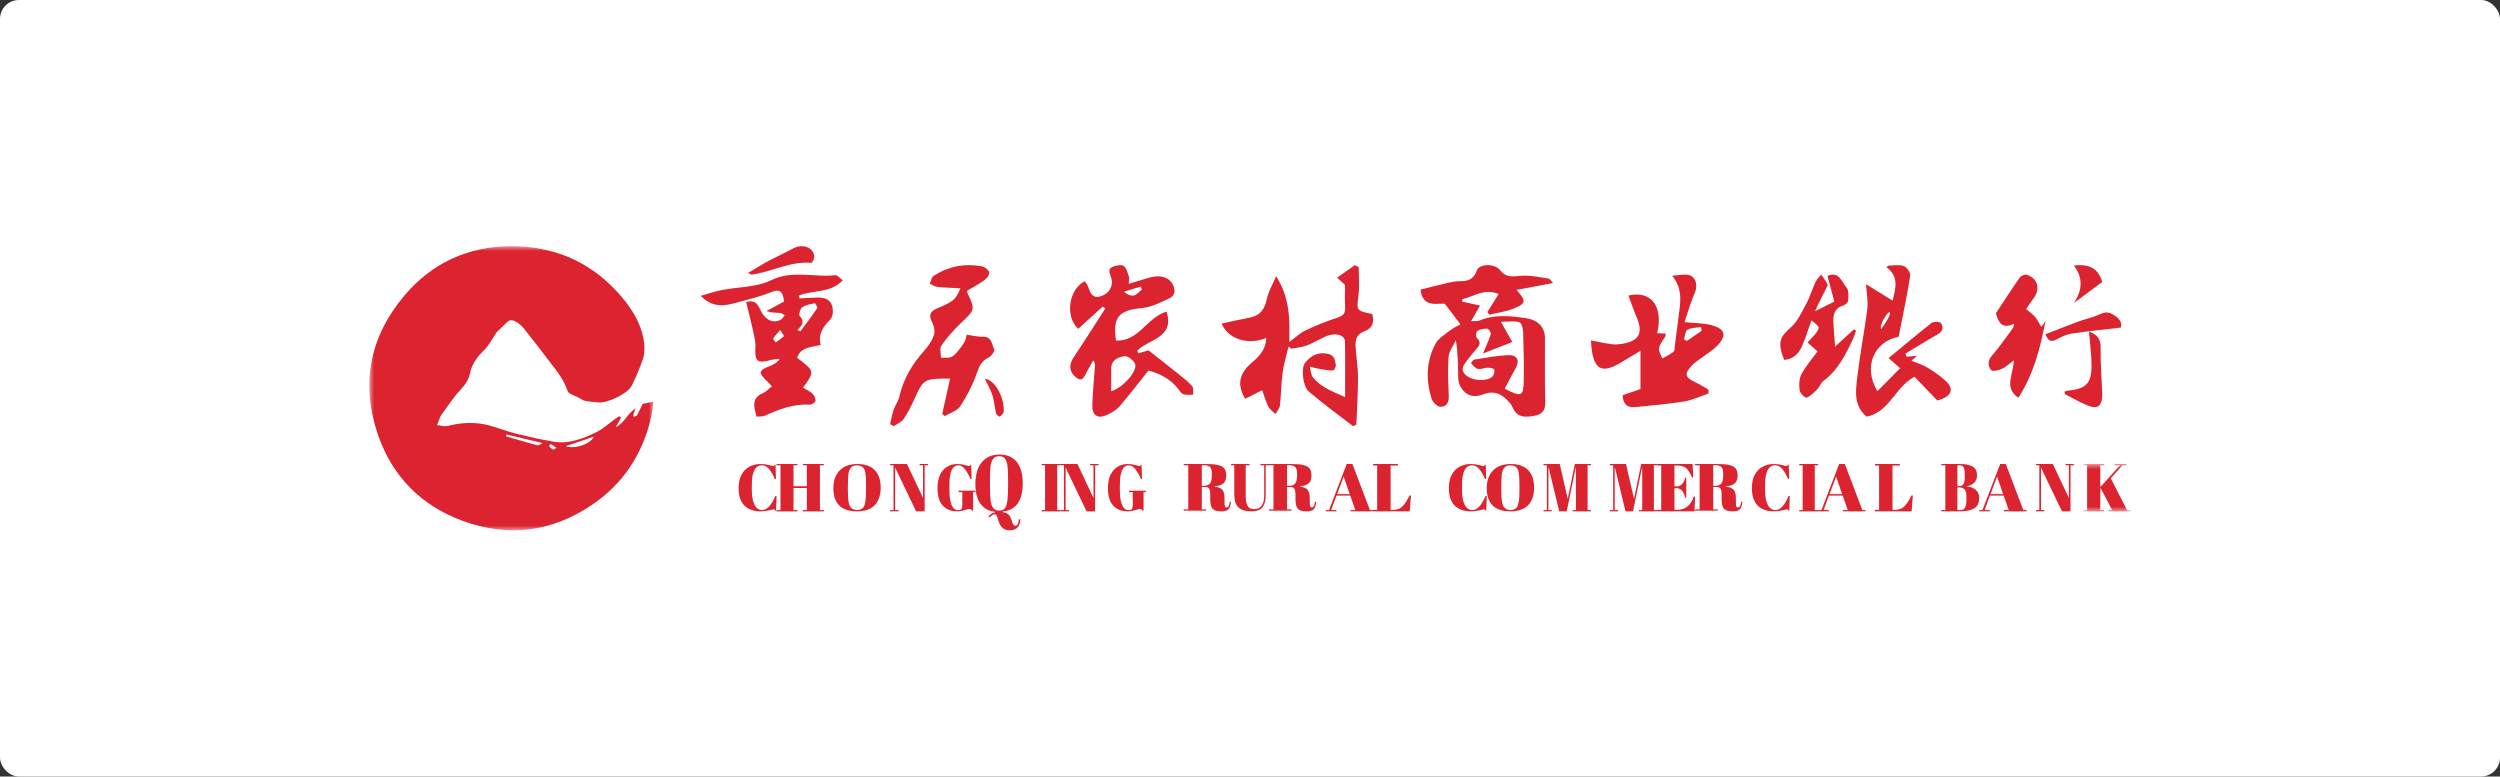
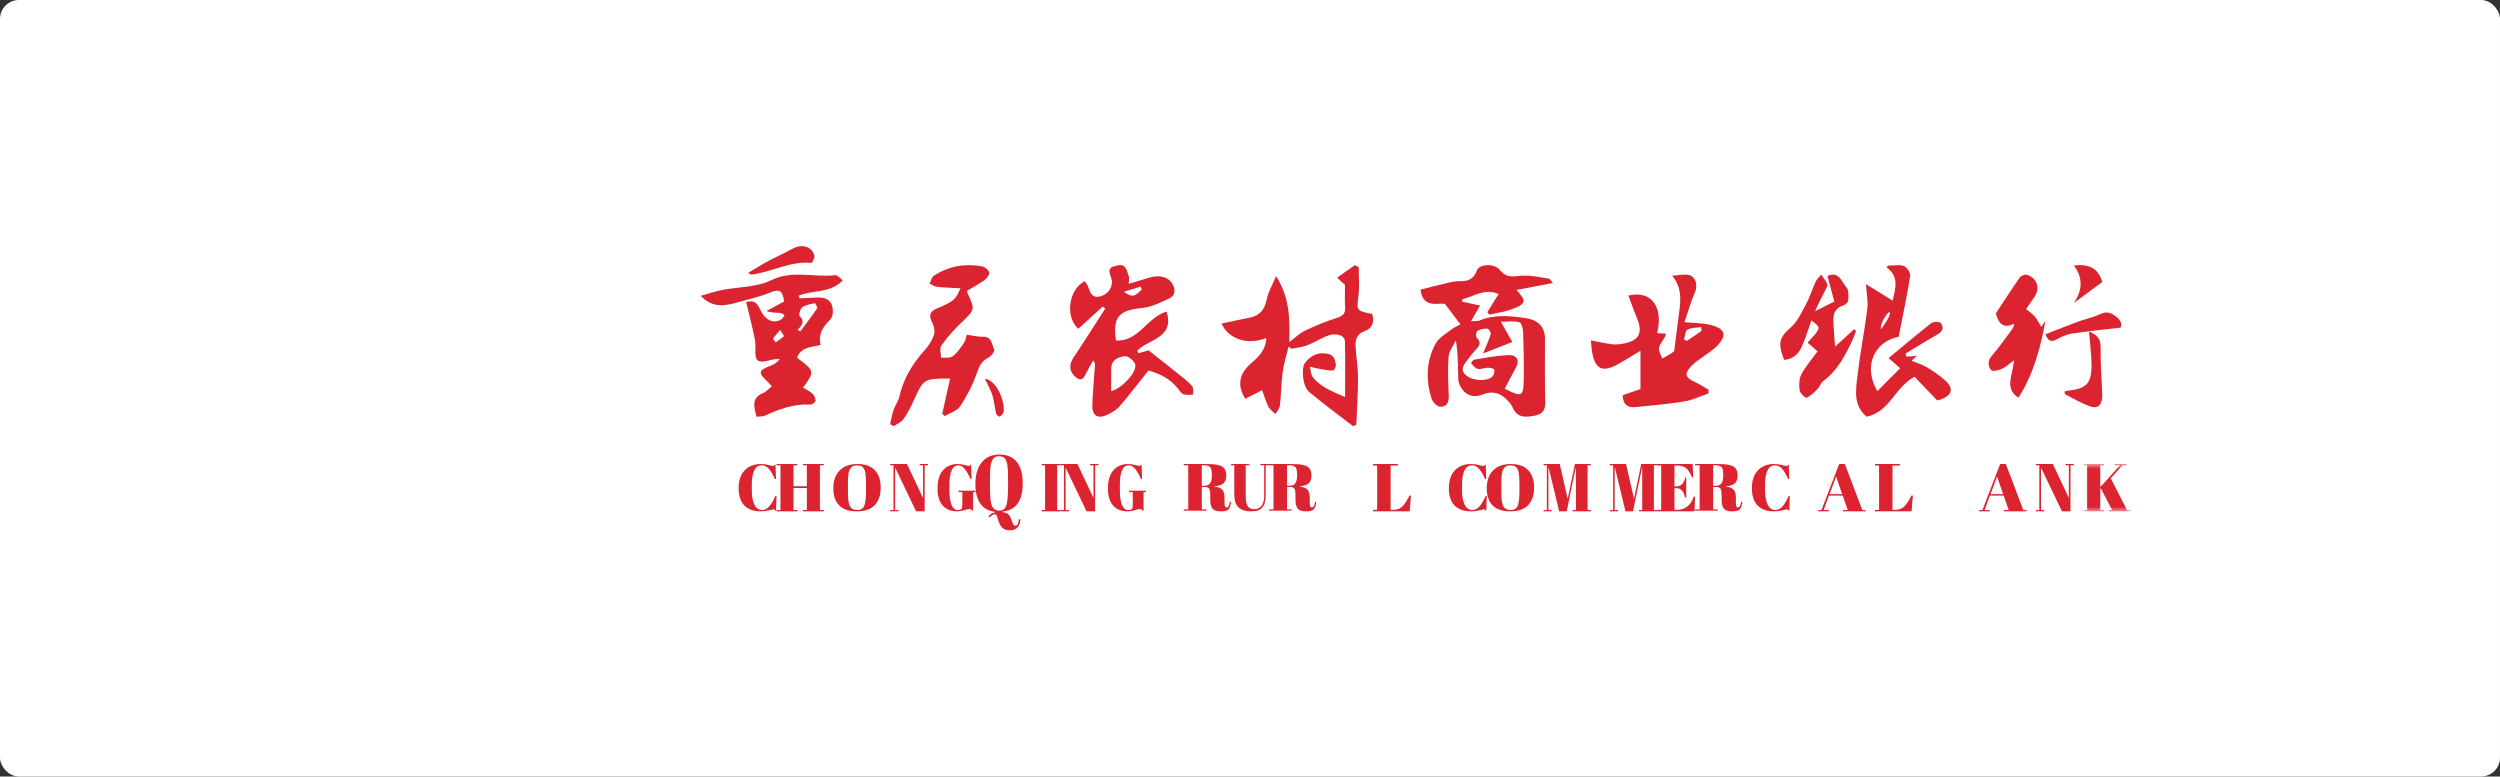
<svg xmlns="http://www.w3.org/2000/svg" xmlns:xlink="http://www.w3.org/1999/xlink" width="264px" height="82px" viewBox="0 0 264 82" version="1.1">
  <rect x="0" y="0" width="264" height="82" fill="#333333" stroke="none" />
  <title>重庆农商</title>
  <defs>
-     <polygon id="path-1" points="0 0 30 0 30 30 0 30" />
    <polygon id="path-3" points="0 0 5 0 5 5 0 5" />
  </defs>
  <g id="页面-1" stroke="none" stroke-width="1" fill="none" fill-rule="evenodd">
    <g id="画板" transform="translate(-298, -24)">
      <g id="重庆农商" transform="translate(298, 24)">
        <rect id="矩形备份-26" fill="#FFFFFF" fill-rule="nonzero" x="0" y="0" width="264" height="82" rx="2" />
        <g id="编组" transform="translate(39, 26)">
          <g id="Fill-1-Clipped">
            <mask id="mask-2" fill="white">
              <use xlink:href="#path-1" />
            </mask>
            <g id="path-1" />
            <path d="M19.151,20.885 C19.092,20.957 19.031,21.026 18.97,21.097 C19.112,21.225 19.234,21.395 19.398,21.467 C19.481,21.501 19.64,21.353 19.762,21.287 C19.559,21.154 19.354,21.018 19.151,20.885 M14.488,19.881 C14.471,19.947 14.454,20.014 14.436,20.08 C15.546,20.4 16.653,20.728 17.77,21.031 C17.878,21.06 18.027,20.925 18.31,20.794 C16.91,20.459 15.698,20.169 14.488,19.881 M20.735,21.122 C21.644,21.454 23.34,20.925 23.707,20.11 C22.665,20.464 21.727,20.784 20.735,21.122 M26.581,18.103 C26.429,18.386 26.275,18.669 26.043,19.1 C27.006,18.605 27.28,17.579 28.152,17.138 C28.074,17.305 27.979,17.465 27.923,17.64 C27.886,17.756 27.91,17.889 27.905,18.012 C28.033,17.96 28.221,17.943 28.275,17.849 C28.509,17.421 28.707,16.97 28.864,16.645 C29.284,16.562 29.607,16.5 30,16.421 C29.929,16.919 29.89,17.46 29.773,17.982 C28.881,21.966 26.786,25.138 23.391,27.393 C19.146,30.217 14.576,30.739 9.832,28.996 C5.523,27.413 2.483,24.379 0.948,20.009 C-0.959,14.572 0.031,9.552 3.719,5.193 C6.613,1.771 10.418,0.028 14.906,0 C19.28,-0.029 23.069,1.488 26.087,4.723 C27.517,6.257 28.71,7.978 29.01,10.14 C29.088,10.706 29.071,11.342 28.898,11.878 C28.58,12.861 28.157,13.819 27.695,14.745 C27.272,15.589 25.114,16.604 24.173,16.495 C23.707,16.443 23.232,16.426 22.778,16.325 C22.507,16.266 22.27,16.069 22.013,15.946 C21.778,15.83 21.531,15.742 21.302,15.619 C21.17,15.55 20.991,15.454 20.952,15.331 C20.588,14.19 19.877,13.267 19.156,12.349 C18.445,11.438 17.765,10.5 17.037,9.606 C16.543,8.998 16.15,8.296 15.39,7.926 C15.016,7.747 14.781,7.784 14.51,8.059 C14.182,8.394 13.825,8.7 13.495,9.032 C13.39,9.138 13.327,9.288 13.241,9.416 C12.88,9.936 12.584,10.529 12.137,10.962 C11.416,11.659 10.834,12.398 10.636,13.407 C10.502,14.097 10.137,14.619 9.644,15.143 C8.871,15.961 8.26,16.936 7.583,17.847 C7.549,17.894 7.517,17.945 7.495,18 C7.38,18.295 7.271,18.593 7.158,18.891 C7.532,18.928 7.93,19.068 8.273,18.982 C9.781,18.593 11.279,18.529 12.779,18.96 C13.696,19.223 14.59,19.568 15.514,19.797 C16.817,20.12 18.129,20.418 19.452,20.639 C21.062,20.908 22.541,20.331 23.949,19.652 C24.679,19.297 25.298,18.711 25.97,18.229 C26.102,18.135 26.241,18.044 26.376,17.95 C26.444,18.002 26.512,18.051 26.581,18.103" id="Fill-1" fill="#DC2330" fill-rule="nonzero" mask="url(#mask-2)" />
          </g>
          <path d="M117.609,11.325 C117.965,10.457 118.247,9.874 118.427,9.263 C118.47,9.11 118.196,8.712 118.055,8.707 C117.704,8.69 117.294,8.764 117.012,8.944 C116.869,9.035 116.82,9.548 116.946,9.668 C117.484,10.172 117.22,10.529 116.838,10.936 C116.536,11.26 116.264,11.61 115.998,11.96 C115.578,12.509 115.089,13.075 115.883,13.687 C116.613,14.25 118.132,14.291 118.614,13.742 C118.77,13.564 118.862,13.226 118.788,13.03 C118.737,12.898 118.337,12.826 118.094,12.828 C117.745,12.833 117.374,13.027 117.059,12.955 C116.782,12.893 116.556,12.591 116.354,12.361 C116.326,12.329 116.546,11.996 116.682,11.975 C117.871,11.785 119.062,11.555 120.258,11.5 C121.214,11.454 121.508,12.078 121.06,12.867 C120.653,13.586 120.281,14.322 119.9,15.041 C121.665,15.969 121.88,15.878 121.905,14.171 C121.931,12.478 121.903,10.783 121.846,9.093 C121.834,8.716 121.685,8.103 121.447,8.028 C120.922,7.865 120.302,7.976 119.49,7.976 C119.969,8.827 120.279,9.373 120.699,10.114 C119.666,10.517 118.696,10.898 117.609,11.325 M125,3.885 C123.614,4.147 122.413,4.374 121.145,4.614 C122.203,5.799 122.177,6.055 120.783,6.604 C119.994,6.918 119.113,7.028 118.273,7.232 C118.204,7.144 118.134,7.052 118.065,6.964 C118.452,6.34 118.839,5.715 119.251,5.05 C117.771,4.408 116.654,5.307 115.422,5.6 C115.414,5.683 115.406,5.77 115.399,5.854 C116.011,5.988 116.623,6.12 117.292,6.264 C116.989,6.794 116.702,7.29 116.346,7.913 C116.769,7.889 117.035,7.937 117.238,7.851 C118.847,7.175 120.494,7.357 122.151,7.601 C123.419,7.788 124.142,8.544 124.147,9.726 C124.157,11.987 124.114,14.248 124.178,16.506 C124.203,17.345 123.829,17.755 123.043,17.899 C122.19,18.055 121.324,18.153 120.832,17.225 C120.724,17.017 120.637,16.789 120.489,16.612 C119.746,15.724 118.906,15.132 117.599,15.653 C116.667,16.024 115.847,15.811 115.314,14.974 C115.132,14.691 114.999,14.334 114.991,14.005 C114.955,12.687 114.976,11.366 114.74,9.93 C114.469,10.519 114.013,11.097 113.967,11.704 C113.861,13.054 113.936,14.42 113.99,15.78 C114.015,16.439 113.815,16.983 113.08,16.954 C112.757,16.94 112.286,16.458 112.176,16.106 C111.556,14.132 111.597,12.145 112.596,10.289 C112.903,9.716 113.595,9.311 114.148,8.875 C114.487,8.611 114.899,8.431 115.219,8.249 C114.674,7.527 114.2,6.904 113.575,6.079 C112.783,5.983 111.254,6.568 111,4.588 C111.945,4.35 112.901,4.094 113.869,3.873 C114.315,3.773 114.781,3.679 115.237,3.691 C116.141,3.715 116.661,3.382 116.956,2.557 C117.202,1.867 118.798,1.768 119.423,2.545 C120.133,3.43 120.886,3.156 121.77,3.113 C122.684,3.068 123.617,3.279 124.534,3.415 C124.68,3.437 124.787,3.662 125,3.885" id="Fill-3" fill="#DC2330" fill-rule="nonzero" />
          <path d="M97.147,10.124 C97.784,9.653 98.248,9.188 98.81,8.921 C99.887,8.406 100.998,7.942 102.134,7.581 C102.756,7.382 103.091,7.168 103.046,6.465 C102.993,5.681 103.033,4.891 103.033,4.085 C102.796,3.868 102.499,3.594 102.202,3.32 C102.823,2.882 103.443,2.441 104.065,2 C104.202,2.07 104.342,2.137 104.479,2.204 C104.479,3.188 104.577,4.182 104.459,5.15 C104.254,6.812 104.197,6.804 105.908,7.165 C106.137,7.985 105.965,8.662 105.093,8.976 C104.329,9.25 104.112,9.828 104.144,10.515 C104.197,11.616 104.404,12.712 104.407,13.81 C104.412,15.486 104.297,17.165 104.232,18.841 C104.115,18.893 103.997,18.945 103.88,19 C102.319,17.792 100.713,16.634 99.212,15.354 C98.556,14.796 98.393,12.863 98.8,12.338 C99.412,11.551 100.166,11.14 101.233,11.364 C101.922,11.511 101.969,12.019 102.062,12.5 C102.099,12.692 101.897,13.115 101.79,13.12 C101.353,13.14 100.908,13.053 100.471,12.978 C100.084,12.911 99.702,12.811 99.317,12.726 C99.422,13.105 99.425,13.561 99.647,13.845 C100.431,14.836 101.56,15.287 103.041,15.932 C103.041,13.758 103.066,11.905 103.028,10.054 C103.016,9.354 101.969,9.088 101.01,9.521 C100.319,9.835 99.659,10.229 98.953,10.495 C98.451,10.684 97.891,10.719 97.357,10.824 C97.262,10.744 97.167,10.667 97.07,10.587 C96.857,11.496 96.573,12.398 96.448,13.319 C96.291,14.48 96.291,15.66 96.158,16.826 C96.123,17.14 95.854,17.426 95.691,17.725 C95.434,17.466 95.094,17.252 94.94,16.943 C94.657,16.38 94.488,15.76 94.283,15.202 C93.581,15.561 93.024,15.845 92.495,16.114 C91.518,14.507 91.98,13.322 93.206,12.283 C94.003,11.611 94.685,10.854 94.722,9.688 C92.774,10.48 90.709,9.82 90,8.169 C90.996,7.957 91.98,7.731 92.972,7.541 C94.083,7.332 94.56,6.642 94.777,5.571 C94.932,4.812 95.359,4.109 95.756,3.168 C97.222,5.454 97.202,7.686 97.147,10.124" id="Fill-5" fill="#DC2330" fill-rule="nonzero" />
          <path d="M43.39,8.848 C43.065,9.227 42.824,9.462 42.652,9.74 C42.613,9.802 42.821,10.016 42.914,10.16 C43.208,9.946 43.514,9.747 43.777,9.5 C43.808,9.472 43.591,9.182 43.39,8.848 M45.213,8.851 C45.363,8.913 45.514,8.995 45.528,8.976 C46.13,8.18 46.732,7.384 47.289,6.555 C47.351,6.464 47.1,6.011 47.054,6.02 C46.598,6.114 46.097,6.188 45.726,6.442 C45.506,6.593 45.32,7.243 45.43,7.353 C46.046,7.964 45.652,8.393 45.213,8.851 M35,5.239 C35.736,5.033 36.462,4.778 37.21,4.63 C38.956,4.287 40.884,4.352 42.42,3.599 C44.706,2.48 46.959,3.324 49.202,3.06 C49.427,3.034 49.697,3.386 50,3.602 C48.677,4.999 46.839,4.599 45.373,5.21 C45.385,5.311 45.397,5.409 45.411,5.51 C46.027,5.478 46.644,5.445 47.26,5.418 C48.419,5.368 48.98,5.876 48.949,7.003 C48.939,7.269 48.825,7.6 48.643,7.779 C47.9,8.508 47.377,9.297 47.661,10.421 C46.691,10.685 45.578,10.608 45.17,11.775 C47.052,13.204 47.052,13.204 45.803,14.939 C46.14,15.145 46.515,15.306 46.794,15.567 C46.985,15.744 47.136,16.073 47.119,16.322 C47.109,16.473 46.749,16.734 46.555,16.725 C44.842,16.636 43.301,17.187 41.782,17.89 C41.536,18.002 41.218,17.964 40.889,18 C40.64,16.984 40.291,16.061 41.553,15.524 C41.904,15.375 42.181,15.049 42.511,14.79 C42.281,14.546 42.195,14.45 42.102,14.359 C41.015,13.316 41.049,13.144 42.425,12.597 C42.757,12.465 43.072,12.29 43.349,11.895 C43.041,11.931 42.721,11.924 42.427,12.01 C40.972,12.43 40.683,12.163 40.772,10.68 C40.807,10.037 40.614,9.371 40.475,8.726 C40.275,7.794 40.029,6.873 39.792,5.903 C40.848,5.572 41.082,6.31 41.388,6.905 C41.866,7.83 42.68,8.185 43.471,7.755 C43.636,7.664 43.731,7.441 43.858,7.278 C43.698,7.199 43.543,7.06 43.378,7.048 C42.919,7.017 42.456,7.036 41.937,6.847 C42.544,6.519 43.149,6.19 43.801,5.838 C43.672,5.009 43.548,4.388 42.406,4.862 C41.288,5.325 40.086,5.589 38.915,5.922 C37.59,6.298 36.266,6.576 35,5.239" id="Fill-7" fill="#DC2330" fill-rule="nonzero" />
          <path d="M81.574,4.588 C81.539,4.481 81.503,4.373 81.465,4.266 C80.952,4.422 80.437,4.578 79.688,4.805 C80.825,5.718 81.107,4.888 81.574,4.588 M78.339,15.305 C79.388,15.063 81.028,13.387 80.889,12.514 C80.83,12.148 80.145,11.585 79.794,11.616 C79.106,11.682 78.349,11.999 78.342,12.914 C78.334,13.688 78.339,14.458 78.339,15.305 M84.187,6.901 C85.078,9.696 82.28,9.809 81.094,11.026 C81.135,11.119 81.173,11.211 81.214,11.307 C81.645,11.182 82.079,11.058 82.285,10.997 C83.412,11.887 84.514,12.746 85.601,13.619 C86.055,13.985 86.53,14.349 86.896,14.79 C87.058,14.99 86.975,15.378 87,15.678 C86.657,15.673 86.284,15.739 85.974,15.637 C85.743,15.559 85.576,15.271 85.408,15.056 C84.565,13.975 83.397,13.419 82.275,13.131 C81.211,14.461 80.249,15.722 79.213,16.927 C78.89,17.3 78.4,17.574 77.936,17.796 C76.94,18.276 76.316,17.896 76.349,16.793 C76.392,15.376 76.537,13.961 76.633,12.543 C76.641,12.412 76.618,12.28 76.438,12.068 C76.143,12.599 75.833,13.122 75.564,13.661 C75.295,14.195 74.975,14.141 74.574,13.809 C73.901,13.251 73.868,12.495 74.363,11.755 C75.511,10.043 76.605,8.301 77.72,6.571 C77.626,6.508 77.532,6.444 77.438,6.383 C76.577,7.164 75.716,7.947 74.863,8.721 C73.426,7.425 73.868,4.52 75.562,3.685 C75.686,3.905 75.856,4.112 75.932,4.349 C76.125,4.937 76.387,5.517 77.146,5.31 C77.895,5.105 78.408,4.581 78.423,3.756 C78.426,3.593 78.365,3.424 78.316,3.261 C78.197,2.853 77.931,2.38 78.532,2.158 C78.883,2.029 79.436,1.917 79.662,2.085 C79.969,2.317 80.073,2.817 80.213,3.217 C80.274,3.39 80.208,3.602 80.19,3.978 C81.013,3.729 81.726,3.5 82.447,3.297 C83.565,2.983 84.484,3.297 84.865,4.083 C85.144,4.659 85.091,5.22 84.507,5.493 C83.588,5.922 82.618,6.427 81.63,6.523 C79.157,6.764 78.487,7.454 78.847,9.962 C81.272,10.072 82.072,7.55 84.187,6.901" id="Fill-9" fill="#DC2330" fill-rule="nonzero" />
          <path d="M140.685,8.943 C140.667,8.806 140.649,8.673 140.634,8.536 C140.148,8.617 139.594,8.59 139.2,8.816 C138.952,8.96 138.944,9.485 138.828,9.84 C138.932,9.892 139.035,9.943 139.139,9.996 C139.653,9.643 140.169,9.293 140.685,8.943 L140.685,8.943 Z M134.234,11.04 C133.26,11.624 132.595,12.047 131.907,12.434 C130.214,13.378 129.433,13.008 129.114,11.125 C129.053,10.77 129.043,10.405 129,9.945 C129.81,10.098 130.498,10.259 131.196,10.349 C131.573,10.398 131.972,10.364 132.349,10.3 C134.077,10.008 134.525,9.166 133.86,7.578 C133.533,6.802 133.26,6.003 132.959,5.213 C135.344,4.629 136.678,6.366 135.995,9.186 C136.298,9.201 136.589,9.215 136.908,9.23 C136.885,9.359 136.89,9.461 136.847,9.539 C136.622,9.945 136.268,10.327 136.192,10.755 C136.131,11.096 136.409,11.49 136.539,11.86 C136.938,11.629 137.361,11.427 137.72,11.147 C137.844,11.05 137.831,10.77 137.856,10.568 C137.986,9.604 138.109,8.641 138.226,7.677 C138.41,6.152 138.81,4.607 137.578,3.118 C138.251,3.064 138.704,2.972 139.144,3.008 C140.007,3.076 140.348,4.02 139.984,4.867 C139.551,5.87 139.258,6.926 138.884,8.02 C139.971,8.128 140.826,8.111 141.623,8.31 C143.207,8.709 143.407,9.402 142.314,10.541 C141.917,10.952 141.396,11.257 140.933,11.609 C140.495,11.943 140.002,12.227 139.635,12.621 C138.825,13.49 138.944,13.865 140.029,14.366 C140.51,14.59 140.953,14.884 141.416,15.147 C141.416,15.283 141.418,15.42 141.418,15.556 C140.558,15.843 139.721,16.252 138.835,16.395 C137.146,16.673 135.433,16.809 133.728,16.986 C132.876,17.077 132.385,16.724 132.354,15.729 C132.951,15.524 133.589,15.305 134.234,15.086 L134.234,11.04 Z" id="Fill-11" fill="#DC2330" fill-rule="nonzero" />
          <path d="M62.422,4.444 C61.568,4.397 60.762,4.377 59.965,4.294 C59.692,4.264 59.437,4.075 59.172,3.96 C59.311,3.678 59.367,3.277 59.599,3.125 C61.138,2.123 62.857,1.792 64.685,2.126 C64.986,2.18 65.385,2.487 65.454,2.747 C65.513,2.97 65.238,3.375 64.993,3.555 C64.404,3.984 63.748,4.331 63.14,4.697 C63.146,4.807 63.13,4.876 63.156,4.927 C64,6.713 63.974,6.686 62.44,8.149 C61.691,8.864 60.994,9.652 60.41,10.492 C60.196,10.796 60.371,11.349 60.371,11.788 C60.791,11.744 61.329,11.837 61.606,11.624 C62.095,11.245 62.461,10.703 62.808,10.185 C62.989,9.917 63.019,9.556 63.084,9.345 C63.722,9.431 64.255,9.576 64.782,9.561 C65.781,9.534 65.711,10.381 65.987,10.889 C66.074,11.047 65.709,11.597 65.426,11.737 C64.7,12.09 64.427,12.601 64.178,13.335 C63.755,14.578 63.127,15.781 62.407,16.893 C62.09,17.379 61.329,17.6 60.77,17.942 C60.68,17.861 60.59,17.78 60.502,17.696 C60.775,16.466 61.051,15.236 61.331,13.976 C58.559,13.971 58.518,14.013 57.532,16.206 C57.213,16.918 56.85,17.625 56.405,18.268 C56.184,18.587 55.726,18.759 55.376,19 C55.252,18.931 55.126,18.865 55,18.796 C55.116,18.29 55.196,17.77 55.363,17.279 C55.525,16.797 55.867,16.36 55.975,15.874 C56.395,13.991 57.36,12.407 58.657,10.961 C59.066,10.506 59.424,9.959 59.62,9.396 C59.748,9.023 59.661,8.495 59.473,8.129 C59.095,7.393 59.079,6.936 59.988,6.553 C61.771,5.802 61.913,5.625 62.422,4.444" id="Fill-13" fill="#DC2330" fill-rule="nonzero" />
          <path d="M173.69,8.184 C172.344,8.835 172.005,7.914 171.761,7.091 C172.635,5.768 173.435,4.52 174.286,3.309 C174.423,3.112 174.814,2.95 175.025,3.014 C176.188,3.363 176.497,4.537 175.738,5.51 C175.462,5.866 175.221,6.254 174.957,6.642 C175.319,6.949 175.642,7.163 175.89,7.452 C176.138,7.742 176.311,8.106 176.57,8.523 C176.741,8.268 176.87,8.076 177,7.885 C176.47,10.754 175.733,13.517 174.147,16 C172.566,14.983 173.624,13.5 173.658,12.053 C173.149,12.429 172.801,12.78 172.389,12.957 C172.032,13.112 171.381,13.256 171.252,13.077 C170.945,12.655 170.856,12.112 171.347,11.557 C172.164,10.633 172.86,9.589 173.601,8.592 C173.636,8.545 173.631,8.464 173.69,8.184" id="Fill-15" fill="#DC2330" fill-rule="nonzero" />
          <path d="M181.594,9 C182.465,9.365 182.851,9.771 182.828,10.758 C182.793,12.381 182.945,14.01 182.998,15.635 C183.031,16.656 182.615,17.192 181.804,16.937 C180.878,16.643 180.009,16.105 179.121,15.661 C179.064,15.633 179.048,15.492 179,15.37 C179.106,15.327 179.183,15.276 179.262,15.268 C181.53,15.038 181.991,14.428 181.841,11.772 C181.79,10.896 181.687,10.026 181.594,9" id="Fill-17" fill="#DC2330" fill-rule="nonzero" />
          <path d="M177,9.298 C178.143,8.854 179.298,8.388 180.472,7.954 C181.095,7.723 181.764,7.583 182.377,7.337 C182.939,7.113 183.43,6.795 184.082,7.181 C184.734,7.566 185.152,8 184.948,8.595 C183.186,8.803 181.49,8.968 179.813,9.218 C179.258,9.301 178.71,9.55 178.23,9.815 C177.635,10.143 177.294,10.071 177,9.298" id="Fill-19" fill="#DC2330" fill-rule="nonzero" />
          <path d="M40,2.818 C40.765,2.365 41.411,1.954 42.081,1.593 C42.951,1.127 43.854,0.732 44.719,0.252 C45.69,-0.285 46.836,0.063 46.997,1.037 C47.033,1.261 46.768,1.772 46.674,1.762 C44.459,1.543 42.487,2.726 40.362,3 C40.311,3.005 40.253,2.947 40,2.818" id="Fill-21" fill="#DC2330" fill-rule="nonzero" />
          <path d="M180,6 C180.905,4.654 180.989,3.329 180,2.039 C181.741,1.84 182.58,2.403 183,3.776 C182.05,4.479 181.122,5.168 180,6" id="Fill-23" fill="#DC2330" fill-rule="nonzero" />
          <path d="M65,14 C66.122,14.111 67.085,16.087 66.994,17.439 C66.979,17.643 66.757,17.869 66.583,17.995 C66.527,18.036 66.228,17.813 66.191,17.661 C66.034,17.029 65.993,16.354 65.799,15.739 C65.614,15.153 65.293,14.623 65,14" id="Fill-25" fill="#DC2330" fill-rule="nonzero" />
          <path d="M157,8.93 C156.927,8.875 156.854,8.823 156.783,8.769 C156.108,9.386 155.432,10.006 154.781,10.605 C154.717,9.708 154.653,8.9 154.606,8.092 C154.559,7.242 154.717,6.528 155.65,6.261 C155.86,6.201 156.155,5.939 156.169,5.75 C156.2,5.289 156.249,4.67 156.006,4.382 C155.491,3.777 155.196,2.59 153.983,3.143 C154.247,4.134 154.507,5.111 154.703,5.847 C153.577,6.409 152.703,6.846 151.709,7.339 C152.333,7.919 153.107,8.385 153.048,8.64 C152.928,9.17 152.363,9.589 151.882,10.177 C152.111,10.38 152.432,10.665 152.93,11.106 C152.361,11.892 151.7,12.645 151.233,13.515 C150.982,13.978 150.963,14.655 151.039,15.205 C151.084,15.517 151.634,16.053 151.771,15.996 C152.208,15.812 152.583,15.426 152.939,15.069 C153.171,14.836 153.27,14.434 153.523,14.251 C155.064,13.128 155.895,11.465 156.688,9.77 C156.813,9.502 156.896,9.21 157,8.93" id="Fill-27" fill="#DC2330" fill-rule="nonzero" />
          <path d="M153.989,4.163 C154.016,4.273 153.997,4.033 153.902,3.863 C153.729,3.553 153.515,3.286 153.317,3 C153.119,3.248 152.87,3.453 152.735,3.747 C152.377,4.516 152.122,5.369 151.731,6.103 C151.261,6.977 150.8,7.961 150.143,8.541 C148.904,9.637 148.698,10.157 149.401,12 C150.282,11.957 150.918,11.425 151.299,10.543 C151.79,9.405 152.133,8.166 152.605,7.017 C152.984,6.094 153.462,5.239 153.989,4.163" id="Fill-29" fill="#DC2330" fill-rule="nonzero" />
          <path d="M160.578,7.028 C160.632,7.441 159.647,8.763 159.647,8.763 C159.406,8.27 160.524,6.614 160.578,7.028 M166.45,14.212 C165.864,13.682 165.204,13.219 164.521,12.81 C164.009,12.501 163.411,12.329 162.85,12.098 C163.042,11.924 163.237,11.749 163.429,11.575 C163.06,11.605 162.694,11.635 162.326,11.667 C162.29,11.557 162.252,11.448 162.216,11.338 C163.349,10.656 164.475,9.956 165.624,9.299 C166.184,8.982 166.274,8.532 165.941,8.108 C165.813,7.949 165.171,7.949 164.961,8.113 C163.436,9.304 161.96,10.556 160.432,11.816 C160.755,12.098 161.116,12.412 161.653,12.882 C160.865,13.679 160.102,14.449 159.25,15.308 C157.689,12.683 158.948,10.046 161.497,9.565 C161.932,7.351 162.382,5.244 162.717,3.12 C162.768,2.804 162.369,2.214 162.042,2.094 C161.563,1.915 160.965,2.047 160.414,2.047 C160.345,2.102 160.276,2.156 160.205,2.214 C161.545,3.205 161.192,4.388 160.86,5.747 C159.91,5.162 159.069,4.639 158.05,4.012 C158.117,5.075 158.286,5.872 158.188,6.634 C157.884,9.025 157.411,11.393 157.134,13.786 C156.965,15.253 156.712,16.822 158.112,18 C160.542,17.514 161.103,14.885 163.173,13.784 C163.961,14.608 164.739,15.418 165.565,16.279 C165.639,16.262 165.816,16.232 165.977,16.172 C167.136,15.739 167.333,15.012 166.45,14.212" id="Fill-31" fill="#DC2330" fill-rule="nonzero" />
          <path d="M41.45,23.138 C40.745,23.138 40.391,23.829 40.391,25.212 L40.391,25.76 C40.391,26.417 40.486,26.931 40.672,27.302 C40.858,27.675 41.135,27.859 41.498,27.859 C41.999,27.859 42.458,27.366 42.877,26.376 L43,26.376 L42.952,27.924 L42.877,27.924 C42.85,27.873 42.825,27.836 42.803,27.816 C42.78,27.795 42.746,27.783 42.703,27.783 C42.66,27.783 42.496,27.82 42.208,27.892 C41.922,27.963 41.63,28 41.335,28 C40.593,28 40.019,27.795 39.61,27.389 C39.202,26.982 39,26.371 39,25.555 C39,24.74 39.211,24.108 39.638,23.666 C40.064,23.221 40.636,23 41.355,23 C41.632,23 41.904,23.035 42.17,23.108 C42.437,23.18 42.594,23.214 42.639,23.214 C42.685,23.214 42.719,23.205 42.741,23.184 C42.764,23.164 42.789,23.127 42.816,23.076 L42.891,23.076 L42.946,24.581 L42.823,24.581 C42.619,24.113 42.408,23.756 42.192,23.509 C41.974,23.263 41.727,23.138 41.45,23.138" id="Fill-33" fill="#DC2330" fill-rule="nonzero" />
          <polygon id="Fill-35" fill="#DC2330" fill-rule="nonzero" points="43 23 45.206 23 45.206 23.135 44.795 23.135 44.795 25.349 46.203 25.349 46.203 23.135 45.787 23.135 45.787 23 48 23 48 23.135 47.582 23.135 47.582 27.862 48 27.862 48 28 45.787 28 45.787 27.862 46.203 27.862 46.203 25.534 44.795 25.534 44.795 27.862 45.206 27.862 45.206 28 43 28 43 27.862 43.418 27.862 43.418 23.135 43 23.135" />
          <path d="M52.453,25.788 L52.453,25.274 C52.453,24.429 52.408,23.894 52.318,23.673 C52.219,23.419 52.074,23.263 51.889,23.203 C51.784,23.164 51.657,23.145 51.507,23.145 C51.358,23.145 51.228,23.164 51.121,23.203 C51.013,23.24 50.924,23.304 50.854,23.396 C50.784,23.488 50.727,23.585 50.684,23.687 C50.642,23.788 50.609,23.933 50.584,24.118 C50.554,24.385 50.539,24.781 50.539,25.302 L50.539,25.802 C50.539,26.366 50.562,26.767 50.609,27.005 C50.657,27.244 50.717,27.412 50.786,27.514 C50.941,27.742 51.181,27.855 51.507,27.855 C51.902,27.855 52.159,27.7 52.276,27.394 C52.393,27.085 52.453,26.551 52.453,25.788 M51.493,28 C50.657,28 50.03,27.79 49.619,27.373 C49.205,26.954 49,26.348 49,25.555 C49,24.763 49.22,24.138 49.664,23.684 C50.108,23.228 50.734,23 51.545,23 C52.356,23 52.967,23.217 53.381,23.65 C53.793,24.081 54,24.696 54,25.491 C54,26.286 53.79,26.903 53.374,27.341 C52.955,27.781 52.328,28 51.493,28" id="Fill-37" fill="#DC2330" fill-rule="nonzero" />
          <polygon id="Fill-39" fill="#DC2330" fill-rule="nonzero" points="58.644 23.135 58.644 28 57.742 28 55.527 23.377 55.527 27.865 55.883 27.865 55.883 28 55 28 55 27.865 55.354 27.865 55.354 23.135 55 23.135 55 23 56.779 23 58.471 26.587 58.471 23.135 58.115 23.135 58.115 23 59 23 59 23.135" />
          <path d="M62.151,27.862 C62.351,27.862 62.48,27.82 62.536,27.737 C62.591,27.654 62.62,27.514 62.62,27.313 L62.62,25.968 L62.224,25.968 L62.224,25.816 L64,25.816 L64,25.968 L63.76,25.968 L63.76,27.924 L63.666,27.924 C63.592,27.809 63.488,27.751 63.353,27.751 C63.295,27.751 63.123,27.793 62.839,27.876 C62.552,27.959 62.308,28 62.108,28 C61.438,28 60.92,27.797 60.551,27.389 C60.182,26.984 60,26.371 60,25.555 C60,24.74 60.193,24.111 60.576,23.666 C60.961,23.224 61.477,23 62.126,23 C62.376,23 62.628,23.037 62.882,23.108 C63.134,23.18 63.281,23.217 63.322,23.217 C63.363,23.217 63.394,23.205 63.414,23.184 C63.435,23.164 63.457,23.129 63.482,23.076 L63.549,23.076 L63.599,24.581 L63.488,24.581 C63.287,24.134 63.084,23.781 62.882,23.525 C62.677,23.267 62.45,23.141 62.2,23.141 C61.571,23.141 61.258,23.829 61.258,25.212 L61.258,25.76 C61.258,26.454 61.333,26.977 61.489,27.332 C61.643,27.684 61.864,27.862 62.151,27.862" id="Fill-41" fill="#DC2330" fill-rule="nonzero" />
          <path d="M67.453,25.4 L67.453,24.773 C67.453,23.742 67.408,23.09 67.318,22.821 C67.219,22.511 67.076,22.32 66.889,22.247 C66.784,22.2 66.657,22.177 66.507,22.177 C66.358,22.177 66.228,22.2 66.121,22.247 C66.013,22.292 65.924,22.371 65.854,22.483 C65.784,22.596 65.727,22.714 65.684,22.837 C65.642,22.961 65.609,23.138 65.584,23.363 C65.554,23.689 65.539,24.172 65.539,24.807 L65.539,25.417 C65.539,26.105 65.562,26.594 65.609,26.884 C65.657,27.176 65.717,27.381 65.786,27.505 C65.941,27.783 66.181,27.921 66.507,27.921 C66.902,27.921 67.159,27.732 67.276,27.359 C67.396,26.982 67.453,26.33 67.453,25.4 M64,25.147 C64,24.161 64.22,23.388 64.664,22.835 C65.108,22.278 65.734,22 66.545,22 C67.356,22 67.967,22.264 68.381,22.792 C68.793,23.318 69,24.068 69,25.038 C69,26.881 68.289,27.876 66.867,28.022 L66.867,28.081 C67.154,28.115 67.363,28.202 67.503,28.342 C67.64,28.485 67.743,28.671 67.812,28.904 C67.882,29.14 67.947,29.298 68.002,29.385 C68.057,29.469 68.139,29.511 68.249,29.511 C68.439,29.511 68.551,29.283 68.588,28.834 L68.753,28.851 C68.743,29.222 68.638,29.508 68.444,29.705 C68.249,29.902 67.977,30 67.63,30 C67.281,30 67.014,29.904 66.822,29.708 C66.632,29.514 66.488,29.227 66.388,28.851 C66.323,28.62 66.268,28.471 66.221,28.401 C66.176,28.334 66.118,28.3 66.048,28.3 C65.909,28.3 65.724,28.415 65.495,28.648 L65.387,28.514 C65.589,28.286 65.816,28.148 66.071,28.098 L66.071,28.047 C65.39,27.968 64.876,27.679 64.524,27.176 C64.175,26.673 64,25.999 64,25.147" id="Fill-43" fill="#DC2330" fill-rule="nonzero" />
          <polygon id="Fill-45" fill="#DC2330" fill-rule="nonzero" points="71 23 73 23 73 23.135 72.638 23.135 72.638 27.862 73 27.862 73 28 71 28 71 27.862 71.359 27.862 71.359 23.135 71 23.135" />
          <polygon id="Fill-47" fill="#DC2330" fill-rule="nonzero" points="76.646 23.135 76.646 28 75.743 28 73.528 23.377 73.528 27.865 73.884 27.865 73.884 28 73 28 73 27.865 73.354 27.865 73.354 23.135 73 23.135 73 23 74.78 23 76.472 26.587 76.472 23.135 76.116 23.135 76.116 23 77 23 77 23.135" />
          <path d="M80.151,27.862 C80.351,27.862 80.48,27.82 80.536,27.737 C80.591,27.654 80.62,27.514 80.62,27.313 L80.62,25.968 L80.224,25.968 L80.224,25.816 L82,25.816 L82,25.968 L81.76,25.968 L81.76,27.924 L81.666,27.924 C81.592,27.809 81.488,27.751 81.353,27.751 C81.295,27.751 81.123,27.793 80.839,27.876 C80.552,27.959 80.308,28 80.108,28 C79.438,28 78.92,27.797 78.551,27.389 C78.182,26.984 78,26.371 78,25.555 C78,24.74 78.193,24.111 78.576,23.666 C78.961,23.224 79.477,23 80.126,23 C80.376,23 80.628,23.037 80.882,23.108 C81.134,23.18 81.281,23.217 81.322,23.217 C81.363,23.217 81.394,23.205 81.414,23.184 C81.435,23.164 81.457,23.129 81.482,23.076 L81.549,23.076 L81.599,24.581 L81.488,24.581 C81.287,24.134 81.084,23.781 80.882,23.525 C80.677,23.267 80.452,23.141 80.2,23.141 C79.571,23.141 79.258,23.829 79.258,25.212 L79.258,25.76 C79.258,26.454 79.333,26.977 79.487,27.332 C79.643,27.684 79.862,27.862 80.151,27.862" id="Fill-49" fill="#DC2330" fill-rule="nonzero" />
          <path d="M87.913,23.133 L87.913,25.302 L88.147,25.302 C88.428,25.302 88.633,25.22 88.77,25.057 C88.904,24.891 88.97,24.624 88.97,24.254 L88.97,24.048 C88.97,23.679 88.907,23.433 88.777,23.314 C88.645,23.194 88.44,23.133 88.154,23.133 L87.913,23.133 Z M88.301,25.436 L87.913,25.436 L87.913,27.794 L88.389,27.794 L88.389,27.927 L86,27.927 L86,27.794 L86.479,27.794 L86.479,23.133 L86,23.133 L86,23 L88.22,23 C88.858,23 89.31,23.03 89.578,23.094 C89.845,23.159 90.033,23.234 90.14,23.323 C90.375,23.508 90.492,23.798 90.492,24.196 C90.492,24.596 90.389,24.881 90.184,25.052 C89.979,25.223 89.664,25.326 89.244,25.358 L89.244,25.38 C89.639,25.431 89.915,25.543 90.074,25.716 C90.231,25.892 90.309,26.182 90.309,26.591 L90.309,26.964 C90.309,27.209 90.321,27.373 90.35,27.457 C90.377,27.541 90.433,27.584 90.521,27.584 C90.609,27.584 90.68,27.544 90.731,27.467 C90.783,27.389 90.831,27.228 90.875,26.978 L91,26.992 C90.946,27.392 90.851,27.658 90.717,27.794 C90.582,27.93 90.314,28 89.913,28 C89.51,28 89.224,27.909 89.056,27.729 C88.887,27.548 88.802,27.209 88.802,26.711 L88.802,26.196 C88.802,25.934 88.767,25.742 88.694,25.618 C88.623,25.496 88.494,25.436 88.301,25.436 L88.301,25.436 Z" id="Fill-51" fill="#DC2330" fill-rule="nonzero" />
          <path d="M92.743,27.422 C92.872,27.651 93.107,27.766 93.444,27.766 C93.784,27.766 94.043,27.647 94.226,27.408 C94.407,27.169 94.498,26.804 94.498,26.315 L94.498,23.133 L94.095,23.133 L94.095,23 L95,23 L95,23.133 L94.658,23.133 L94.658,26.266 C94.658,26.849 94.545,27.284 94.319,27.569 C94.093,27.857 93.689,28 93.113,28 C92.539,28 92.099,27.864 91.794,27.591 C91.492,27.319 91.34,26.851 91.34,26.189 L91.34,23.133 L91,23.133 L91,23 L92.951,23 L92.951,23.133 L92.547,23.133 L92.547,26.43 C92.547,26.861 92.613,27.193 92.743,27.422" id="Fill-53" fill="#DC2330" fill-rule="nonzero" />
          <path d="M96.913,23.133 L96.913,25.302 L97.147,25.302 C97.428,25.302 97.633,25.22 97.77,25.057 C97.904,24.891 97.97,24.624 97.97,24.254 L97.97,24.048 C97.97,23.679 97.907,23.433 97.777,23.314 C97.645,23.194 97.44,23.133 97.154,23.133 L96.913,23.133 Z M97.303,25.436 L96.913,25.436 L96.913,27.794 L97.391,27.794 L97.391,27.927 L95,27.927 L95,27.794 L95.479,27.794 L95.479,23.133 L95,23.133 L95,23 L97.22,23 C97.858,23 98.31,23.03 98.578,23.094 C98.845,23.159 99.033,23.234 99.14,23.323 C99.375,23.508 99.492,23.798 99.492,24.196 C99.492,24.596 99.389,24.881 99.184,25.052 C98.979,25.223 98.664,25.326 98.244,25.358 L98.244,25.38 C98.639,25.431 98.918,25.543 99.074,25.716 C99.231,25.892 99.309,26.182 99.309,26.591 L99.309,26.964 C99.309,27.209 99.323,27.373 99.35,27.457 C99.377,27.541 99.433,27.584 99.521,27.584 C99.609,27.584 99.68,27.544 99.731,27.467 C99.783,27.389 99.831,27.228 99.875,26.978 L100,26.992 C99.946,27.392 99.851,27.658 99.717,27.794 C99.582,27.93 99.314,28 98.913,28 C98.51,28 98.224,27.909 98.056,27.729 C97.887,27.548 97.802,27.209 97.802,26.711 L97.802,26.196 C97.802,25.934 97.767,25.742 97.694,25.618 C97.623,25.496 97.494,25.436 97.303,25.436 L97.303,25.436 Z" id="Fill-55" fill="#DC2330" fill-rule="nonzero" />
-           <path d="M102.891,24.325 L102.201,26.181 L103.529,26.181 L102.891,24.325 Z M104.124,27.866 L103.588,26.336 L102.135,26.336 L101.57,27.866 L102.121,27.866 L102.121,28 L101,28 L101,27.866 L101.344,27.866 L103.212,23 L103.814,23 L105.664,27.866 L106,27.866 L106,28 L103.602,28 L103.602,27.866 L104.124,27.866 Z" id="Fill-57" fill="#DC2330" fill-rule="nonzero" />
          <path d="M106,23 L108.622,23 L108.622,23.157 L107.85,23.157 L107.85,27.841 L108.114,27.841 C108.525,27.841 108.855,27.718 109.099,27.471 C109.346,27.224 109.593,26.842 109.847,26.327 L110,26.327 L109.862,28 L106,28 L106,27.841 L106.429,27.841 L106.429,23.157 L106,23.157 L106,23 Z" id="Fill-59" fill="#DC2330" fill-rule="nonzero" />
          <path d="M116.45,23.138 C115.745,23.138 115.391,23.829 115.391,25.212 L115.391,25.76 C115.391,26.417 115.486,26.931 115.672,27.302 C115.858,27.675 116.133,27.859 116.498,27.859 C116.999,27.859 117.458,27.366 117.877,26.376 L118,26.376 L117.952,27.924 L117.877,27.924 C117.85,27.873 117.825,27.836 117.803,27.816 C117.78,27.795 117.746,27.783 117.703,27.783 C117.66,27.783 117.494,27.82 117.208,27.892 C116.92,27.963 116.63,28 116.335,28 C115.593,28 115.016,27.795 114.61,27.389 C114.202,26.982 114,26.371 114,25.555 C114,24.74 114.211,24.108 114.638,23.666 C115.062,23.221 115.636,23 116.355,23 C116.632,23 116.904,23.035 117.17,23.108 C117.437,23.18 117.592,23.214 117.637,23.214 C117.685,23.214 117.719,23.205 117.741,23.184 C117.764,23.164 117.789,23.127 117.816,23.076 L117.891,23.076 L117.946,24.581 L117.823,24.581 C117.617,24.113 117.408,23.756 117.19,23.509 C116.974,23.263 116.727,23.138 116.45,23.138" id="Fill-61" fill="#DC2330" fill-rule="nonzero" />
          <path d="M121.453,25.788 L121.453,25.274 C121.453,24.429 121.408,23.894 121.318,23.673 C121.219,23.419 121.076,23.263 120.889,23.203 C120.784,23.164 120.657,23.145 120.507,23.145 C120.358,23.145 120.228,23.164 120.121,23.203 C120.013,23.24 119.924,23.304 119.854,23.396 C119.784,23.488 119.729,23.585 119.684,23.687 C119.642,23.788 119.609,23.933 119.584,24.118 C119.554,24.385 119.539,24.781 119.539,25.302 L119.539,25.802 C119.539,26.366 119.562,26.767 119.609,27.005 C119.657,27.244 119.717,27.412 119.786,27.514 C119.941,27.742 120.183,27.855 120.507,27.855 C120.902,27.855 121.159,27.7 121.276,27.394 C121.396,27.085 121.453,26.551 121.453,25.788 M120.493,28 C119.657,28 119.033,27.79 118.619,27.373 C118.205,26.954 118,26.348 118,25.555 C118,24.763 118.22,24.138 118.664,23.684 C119.108,23.228 119.734,23 120.545,23 C121.356,23 121.967,23.217 122.381,23.65 C122.793,24.081 123,24.696 123,25.491 C123,26.286 122.79,26.903 122.374,27.341 C121.955,27.781 121.328,28 120.493,28" id="Fill-63" fill="#DC2330" fill-rule="nonzero" />
          <polygon id="Fill-65" fill="#DC2330" fill-rule="nonzero" points="127.31 23 129 23 129 23.135 128.651 23.135 128.651 27.862 129 27.862 129 28 127.07 28 127.07 27.862 127.417 27.862 127.417 23.399 127.392 23.399 126.443 28 125.653 28 124.538 23.38 124.513 23.38 124.513 27.862 124.862 27.862 124.862 28 124 28 124 27.862 124.349 27.862 124.349 23.135 124 23.135 124 23 125.709 23 126.55 26.678" />
          <polygon id="Fill-67" fill="#DC2330" fill-rule="nonzero" points="134.31 23 136 23 136 23.135 135.651 23.135 135.651 27.862 136 27.862 136 28 134.07 28 134.07 27.862 134.417 27.862 134.417 23.399 134.392 23.399 133.443 28 132.651 28 131.538 23.38 131.513 23.38 131.513 27.862 131.862 27.862 131.862 28 131 28 131 27.862 131.349 27.862 131.349 23.135 131 23.135 131 23 132.709 23 133.55 26.678" />
          <path d="M136,23 L139.735,23 L139.807,24.414 L139.678,24.414 C139.475,23.933 139.265,23.603 139.045,23.425 C138.826,23.247 138.501,23.157 138.076,23.157 L137.823,23.157 L137.823,25.364 L138.069,25.364 C138.294,25.364 138.482,25.28 138.635,25.11 C138.788,24.941 138.897,24.713 138.959,24.429 L139.067,24.429 L139.067,26.543 L138.945,26.543 C138.857,26.185 138.742,25.931 138.597,25.779 C138.451,25.625 138.251,25.549 137.995,25.549 L137.823,25.549 L137.823,27.841 L138.098,27.841 C138.537,27.841 138.912,27.71 139.222,27.449 C139.53,27.188 139.742,26.851 139.857,26.443 L140,26.443 L139.943,28 L136,28 L136,27.841 L136.422,27.841 L136.422,23.157 L136,23.157 L136,23 Z" id="Fill-69" fill="#DC2330" fill-rule="nonzero" />
          <path d="M141.913,23.133 L141.913,25.302 L142.147,25.302 C142.428,25.302 142.636,25.22 142.767,25.057 C142.904,24.891 142.97,24.624 142.97,24.254 L142.97,24.048 C142.97,23.679 142.907,23.433 142.775,23.314 C142.648,23.194 142.44,23.133 142.154,23.133 L141.913,23.133 Z M142.301,25.436 L141.913,25.436 L141.913,27.794 L142.389,27.794 L142.389,27.927 L140,27.927 L140,27.794 L140.479,27.794 L140.479,23.133 L140,23.133 L140,23 L142.223,23 C142.858,23 143.31,23.03 143.578,23.094 C143.845,23.159 144.033,23.234 144.14,23.323 C144.375,23.508 144.492,23.798 144.492,24.196 C144.492,24.596 144.389,24.881 144.184,25.052 C143.977,25.223 143.664,25.326 143.244,25.358 L143.244,25.38 C143.639,25.431 143.915,25.543 144.074,25.716 C144.231,25.892 144.309,26.182 144.309,26.591 L144.309,26.964 C144.309,27.209 144.323,27.373 144.35,27.457 C144.375,27.541 144.433,27.584 144.521,27.584 C144.609,27.584 144.68,27.544 144.731,27.467 C144.783,27.389 144.831,27.228 144.875,26.978 L145,26.992 C144.946,27.392 144.851,27.658 144.717,27.794 C144.582,27.93 144.314,28 143.913,28 C143.51,28 143.224,27.909 143.056,27.729 C142.887,27.548 142.802,27.209 142.802,26.711 L142.802,26.196 C142.802,25.934 142.765,25.742 142.697,25.618 C142.623,25.496 142.494,25.436 142.301,25.436 L142.301,25.436 Z" id="Fill-71" fill="#DC2330" fill-rule="nonzero" />
          <path d="M148.45,23.138 C147.745,23.138 147.391,23.829 147.391,25.212 L147.391,25.76 C147.391,26.417 147.486,26.931 147.672,27.302 C147.858,27.675 148.133,27.859 148.498,27.859 C148.999,27.859 149.458,27.366 149.877,26.376 L150,26.376 L149.952,27.924 L149.877,27.924 C149.85,27.873 149.825,27.836 149.803,27.816 C149.78,27.795 149.746,27.783 149.703,27.783 C149.66,27.783 149.496,27.82 149.208,27.892 C148.92,27.963 148.63,28 148.335,28 C147.593,28 147.016,27.795 146.61,27.389 C146.202,26.982 146,26.371 146,25.555 C146,24.74 146.211,24.108 146.638,23.666 C147.064,23.221 147.636,23 148.355,23 C148.632,23 148.904,23.035 149.172,23.108 C149.437,23.18 149.594,23.214 149.639,23.214 C149.685,23.214 149.719,23.205 149.741,23.184 C149.764,23.164 149.789,23.127 149.816,23.076 L149.891,23.076 L149.946,24.581 L149.823,24.581 C149.619,24.113 149.408,23.756 149.192,23.509 C148.974,23.263 148.729,23.138 148.45,23.138" id="Fill-73" fill="#DC2330" fill-rule="nonzero" />
-           <polygon id="Fill-75" fill="#DC2330" fill-rule="nonzero" points="151 23 153 23 153 23.135 152.638 23.135 152.638 27.862 153 27.862 153 28 151 28 151 27.862 151.362 27.862 151.362 23.135 151 23.135" />
          <path d="M154.892,24.325 L154.203,26.181 L155.53,26.181 L154.892,24.325 Z M156.125,27.866 L155.589,26.336 L154.137,26.336 L153.572,27.866 L154.123,27.866 L154.123,28 L153,28 L153,27.866 L153.346,27.866 L155.216,23 L155.815,23 L157.664,27.866 L158,27.866 L158,28 L155.604,28 L155.604,27.866 L156.125,27.866 Z" id="Fill-77" fill="#DC2330" fill-rule="nonzero" />
          <path d="M159,23 L161.622,23 L161.622,23.157 L160.85,23.157 L160.85,27.841 L161.114,27.841 C161.525,27.841 161.855,27.718 162.102,27.471 C162.346,27.224 162.596,26.842 162.847,26.327 L163,26.327 L162.862,28 L159,28 L159,27.841 L159.431,27.841 L159.431,23.157 L159,23.157 L159,23 Z" id="Fill-79" fill="#DC2330" fill-rule="nonzero" />
-           <path d="M167.7,25.472 L167.7,27.865 L168.007,27.865 C168.248,27.865 168.415,27.774 168.51,27.594 C168.606,27.414 168.654,27.145 168.654,26.794 L168.654,26.414 C168.654,26.101 168.595,25.866 168.478,25.707 C168.36,25.55 168.15,25.472 167.85,25.472 L167.7,25.472 Z M167.7,23.135 L167.7,25.336 L167.87,25.336 C168.096,25.336 168.254,25.26 168.343,25.111 C168.432,24.961 168.478,24.731 168.478,24.422 L168.478,24.085 C168.478,23.734 168.439,23.487 168.36,23.347 C168.282,23.207 168.132,23.135 167.909,23.135 L167.7,23.135 Z M166,23 L167.954,23 C168.56,23 169.014,23.088 169.318,23.268 C169.62,23.446 169.772,23.748 169.772,24.17 C169.772,24.823 169.412,25.215 168.693,25.343 L168.693,25.358 C169.566,25.476 170,25.892 170,26.602 C170,27.119 169.822,27.482 169.464,27.689 C169.107,27.898 168.593,28 167.922,28 L166,28 L166,27.865 L166.426,27.865 L166.426,23.135 L166,23.135 L166,23 Z" id="Fill-81" fill="#DC2330" fill-rule="nonzero" />
          <path d="M171.891,24.325 L171.201,26.181 L172.529,26.181 L171.891,24.325 Z M173.124,27.866 L172.588,26.336 L171.135,26.336 L170.573,27.866 L171.121,27.866 L171.121,28 L170,28 L170,27.866 L170.344,27.866 L172.215,23 L172.814,23 L174.664,27.866 L175,27.866 L175,28 L172.602,28 L172.602,27.866 L173.124,27.866 Z" id="Fill-83" fill="#DC2330" fill-rule="nonzero" />
          <polygon id="Fill-85" fill="#DC2330" fill-rule="nonzero" points="179.646 23.135 179.646 28 178.743 28 176.528 23.377 176.528 27.865 176.884 27.865 176.884 28 176 28 176 27.865 176.354 27.865 176.354 23.135 176 23.135 176 23 177.78 23 179.472 26.587 179.472 23.135 179.116 23.135 179.116 23 180 23 180 23.135" />
          <g transform="translate(181, 23)" id="Fill-87-Clipped">
            <mask id="mask-4" fill="white">
              <use xlink:href="#path-3" />
            </mask>
            <g id="path-3" />
            <polygon id="Fill-87" fill="#DC2330" fill-rule="nonzero" mask="url(#mask-4)" points="0 0 2.186 0 2.186 0.135 1.79 0.135 1.79 2.392 1.85 2.378 3.869 0.135 3.302 0.135 3.302 0 4.557 0 4.557 0.135 4.126 0.135 2.895 1.507 4.614 4.862 5.002 4.862 5.002 5 2.702 5 2.702 4.862 3.038 4.862 1.857 2.584 1.79 2.598 1.79 4.862 2.186 4.862 2.186 5 0 5 0 4.862 0.393 4.862 0.393 0.135 0 0.135" />
          </g>
        </g>
      </g>
    </g>
  </g>
</svg>